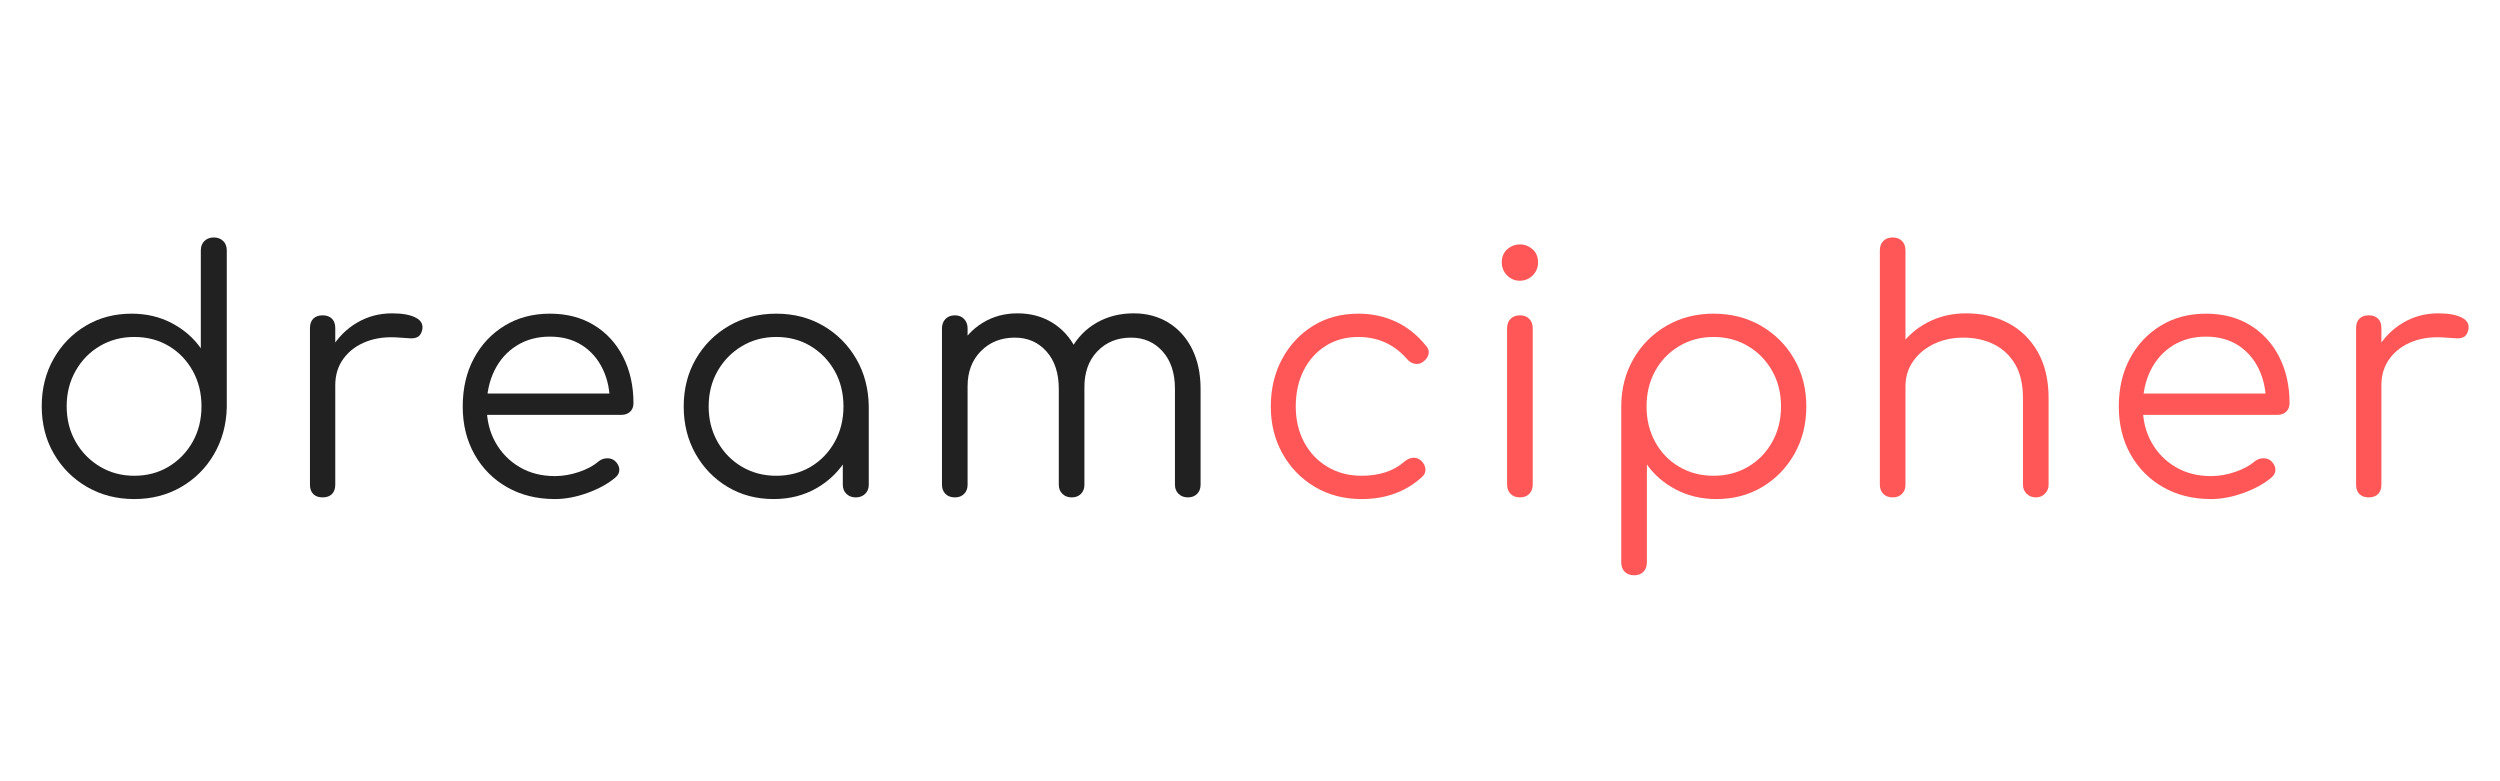
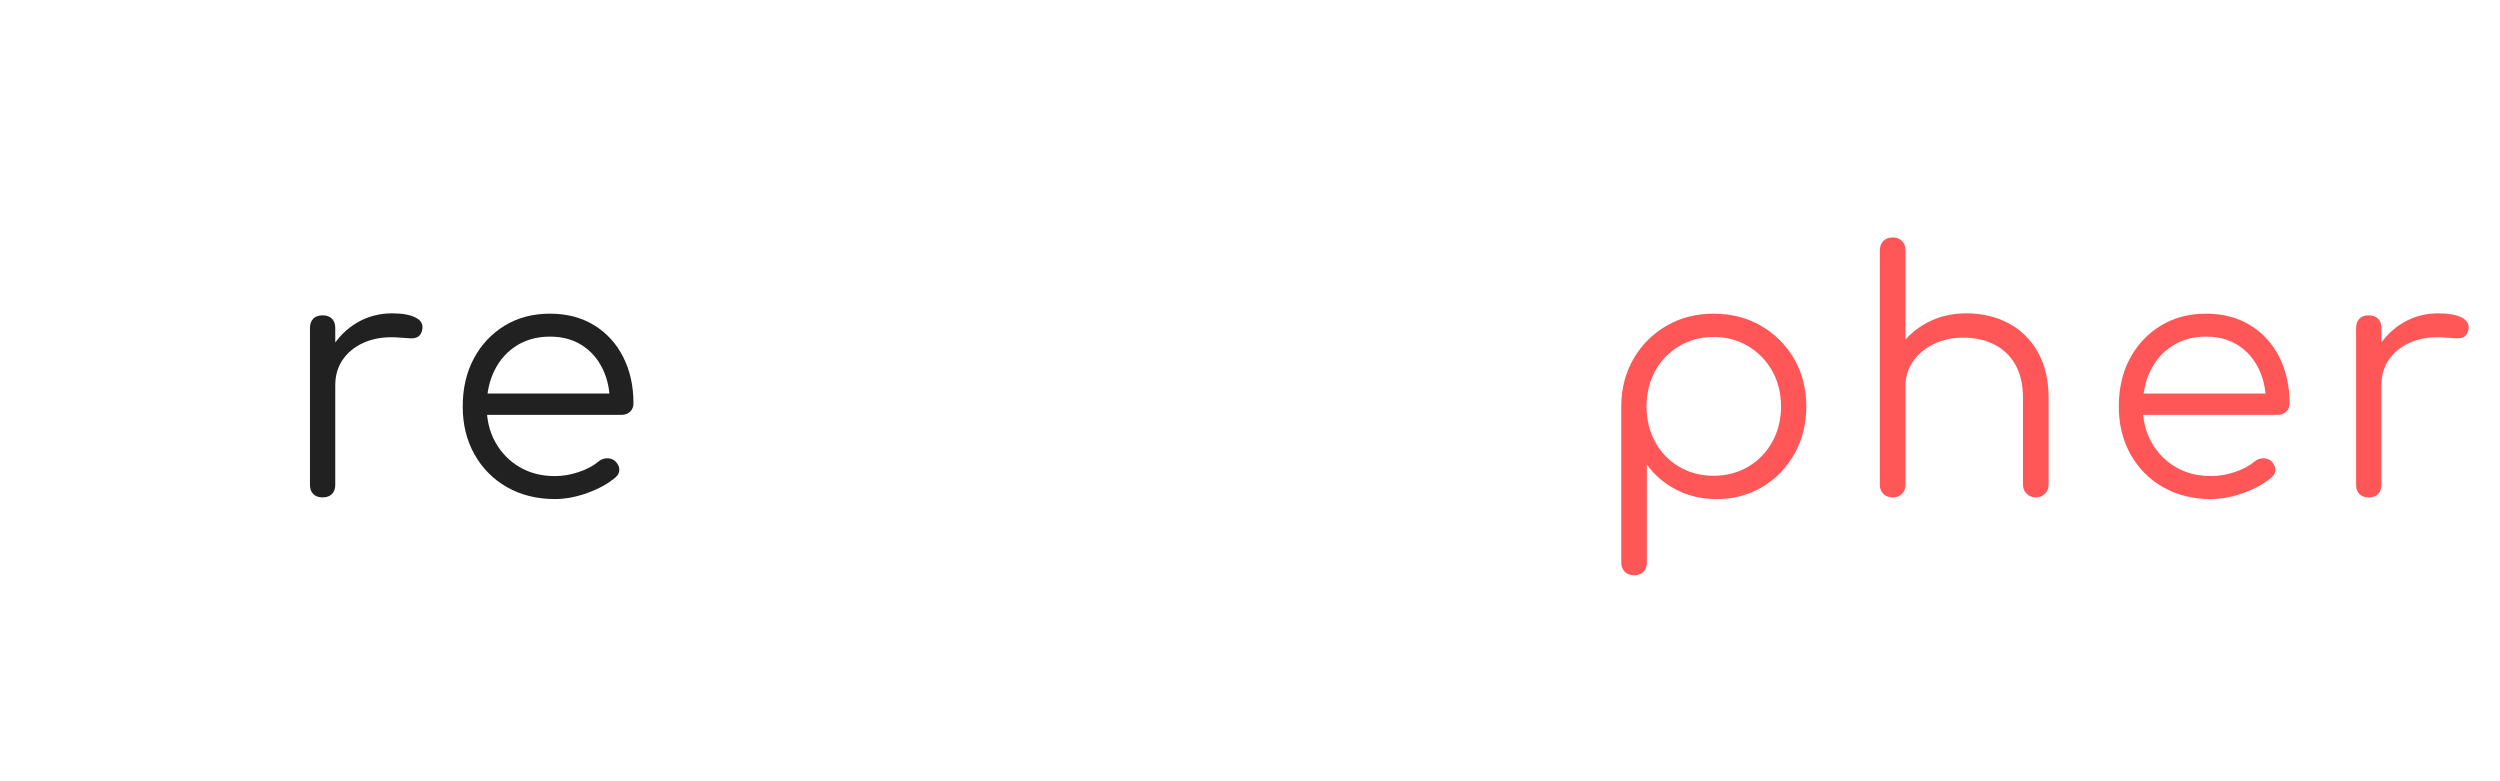
<svg xmlns="http://www.w3.org/2000/svg" width="960" zoomAndPan="magnify" viewBox="0 0 720 225" height="300" preserveAspectRatio="xMidYMid meet" version="1.0">
  <defs>
    <g />
  </defs>
  <g fill="#212121" fill-opacity="1">
    <g transform="translate(6.168, 143.25)">
      <g>
-         <path d="M 32.496 0.48 C 27.445 0.48 22.91 -0.688 18.883 -3.02 C 14.859 -5.352 11.68 -8.531 9.348 -12.559 C 7.012 -16.582 5.848 -21.152 5.848 -26.266 C 5.848 -31.312 6.98 -35.852 9.25 -39.875 C 11.52 -43.902 14.602 -47.082 18.5 -49.414 C 22.398 -51.746 26.809 -52.914 31.73 -52.914 C 36.012 -52.914 39.875 -52.004 43.328 -50.18 C 46.777 -48.359 49.559 -45.949 51.668 -42.945 L 51.668 -71.125 C 51.668 -72.277 52.02 -73.188 52.723 -73.859 C 53.426 -74.527 54.32 -74.863 55.406 -74.863 C 56.492 -74.863 57.387 -74.527 58.09 -73.859 C 58.793 -73.188 59.145 -72.277 59.145 -71.125 L 59.145 -25.883 C 59.016 -20.898 57.785 -16.406 55.453 -12.414 C 53.121 -8.418 49.957 -5.273 45.965 -2.973 C 41.969 -0.672 37.48 0.48 32.496 0.48 Z M 32.496 -6.23 C 36.203 -6.23 39.508 -7.109 42.418 -8.867 C 45.324 -10.625 47.625 -13.004 49.32 -16.008 C 51.012 -19.012 51.859 -22.43 51.859 -26.266 C 51.859 -30.035 51.012 -33.438 49.32 -36.473 C 47.625 -39.508 45.324 -41.891 42.418 -43.613 C 39.508 -45.34 36.203 -46.203 32.496 -46.203 C 28.852 -46.203 25.562 -45.34 22.621 -43.613 C 19.684 -41.891 17.352 -39.508 15.625 -36.473 C 13.898 -33.438 13.035 -30.035 13.035 -26.266 C 13.035 -22.43 13.898 -19.012 15.625 -16.008 C 17.352 -13.004 19.684 -10.625 22.621 -8.867 C 25.562 -7.109 28.852 -6.23 32.496 -6.23 Z M 32.496 -6.23 " />
-       </g>
+         </g>
    </g>
  </g>
  <g fill="#212121" fill-opacity="1">
    <g transform="translate(80.642, 143.25)">
      <g>
        <path d="M 11.695 -32.305 C 11.887 -36.266 12.926 -39.812 14.809 -42.945 C 16.695 -46.074 19.156 -48.535 22.191 -50.324 C 25.227 -52.113 28.598 -53.008 32.305 -53.008 C 35.242 -53.008 37.512 -52.594 39.109 -51.762 C 40.707 -50.934 41.316 -49.719 40.93 -48.121 C 40.676 -47.16 40.246 -46.523 39.637 -46.203 C 39.031 -45.883 38.297 -45.758 37.434 -45.82 C 36.57 -45.883 35.594 -45.949 34.508 -46.012 C 30.93 -46.332 27.75 -45.965 24.973 -44.91 C 22.191 -43.855 19.984 -42.242 18.355 -40.07 C 16.727 -37.895 15.914 -35.309 15.914 -32.305 Z M 12.27 0 C 11.121 0 10.227 -0.32 9.586 -0.957 C 8.945 -1.598 8.629 -2.492 8.629 -3.645 L 8.629 -48.793 C 8.629 -49.941 8.945 -50.836 9.586 -51.477 C 10.227 -52.113 11.121 -52.434 12.27 -52.434 C 13.422 -52.434 14.316 -52.113 14.953 -51.477 C 15.594 -50.836 15.914 -49.941 15.914 -48.793 L 15.914 -3.645 C 15.914 -2.492 15.594 -1.598 14.953 -0.957 C 14.316 -0.32 13.422 0 12.27 0 Z M 12.27 0 " />
      </g>
    </g>
  </g>
  <g fill="#212121" fill-opacity="1">
    <g transform="translate(127.416, 143.25)">
      <g>
        <path d="M 32.398 0.48 C 27.223 0.48 22.637 -0.656 18.645 -2.922 C 14.648 -5.191 11.52 -8.34 9.25 -12.367 C 6.98 -16.391 5.848 -20.992 5.848 -26.168 C 5.848 -31.41 6.918 -36.027 9.059 -40.02 C 11.199 -44.016 14.156 -47.16 17.926 -49.461 C 21.695 -51.762 26.043 -52.914 30.961 -52.914 C 35.82 -52.914 40.051 -51.812 43.664 -49.605 C 47.273 -47.402 50.07 -44.352 52.051 -40.453 C 54.031 -36.555 55.023 -32.113 55.023 -27.129 C 55.023 -26.105 54.703 -25.289 54.062 -24.684 C 53.426 -24.078 52.594 -23.773 51.57 -23.773 L 10.832 -23.773 L 10.832 -29.906 L 52.34 -29.906 L 48.215 -26.938 C 48.281 -30.641 47.609 -33.965 46.203 -36.906 C 44.797 -39.844 42.801 -42.145 40.211 -43.809 C 37.625 -45.469 34.539 -46.301 30.961 -46.301 C 27.32 -46.301 24.125 -45.438 21.375 -43.711 C 18.629 -41.984 16.504 -39.605 15 -36.57 C 13.5 -33.535 12.75 -30.066 12.75 -26.168 C 12.75 -22.27 13.598 -18.82 15.289 -15.816 C 16.984 -12.812 19.301 -10.449 22.238 -8.723 C 25.18 -6.996 28.566 -6.137 32.398 -6.137 C 34.699 -6.137 37.016 -6.535 39.348 -7.332 C 41.684 -8.133 43.551 -9.137 44.957 -10.352 C 45.66 -10.93 46.457 -11.23 47.355 -11.262 C 48.25 -11.297 49.016 -11.055 49.652 -10.543 C 50.484 -9.777 50.918 -8.945 50.949 -8.051 C 50.98 -7.156 50.613 -6.391 49.848 -5.75 C 47.738 -3.961 45.055 -2.477 41.793 -1.293 C 38.535 -0.113 35.402 0.48 32.398 0.48 Z M 32.398 0.48 " />
      </g>
    </g>
  </g>
  <g fill="#212121" fill-opacity="1">
    <g transform="translate(191.06, 143.25)">
      <g>
-         <path d="M 31.73 0.48 C 26.809 0.48 22.398 -0.688 18.5 -3.02 C 14.602 -5.352 11.52 -8.531 9.25 -12.559 C 6.98 -16.582 5.848 -21.121 5.848 -26.168 C 5.848 -31.281 7.012 -35.852 9.348 -39.875 C 11.68 -43.902 14.859 -47.082 18.883 -49.414 C 22.91 -51.746 27.445 -52.914 32.496 -52.914 C 37.543 -52.914 42.066 -51.746 46.059 -49.414 C 50.055 -47.082 53.219 -43.902 55.551 -39.875 C 57.883 -35.852 59.082 -31.281 59.145 -26.168 L 56.172 -23.867 C 56.172 -19.266 55.102 -15.129 52.961 -11.453 C 50.82 -7.781 47.914 -4.871 44.238 -2.73 C 40.562 -0.59 36.395 0.48 31.73 0.48 Z M 32.496 -6.23 C 36.203 -6.23 39.508 -7.094 42.418 -8.82 C 45.324 -10.543 47.625 -12.926 49.32 -15.961 C 51.012 -18.996 51.859 -22.398 51.859 -26.168 C 51.859 -30.004 51.012 -33.422 49.32 -36.426 C 47.625 -39.43 45.324 -41.809 42.418 -43.566 C 39.508 -45.324 36.203 -46.203 32.496 -46.203 C 28.852 -46.203 25.562 -45.324 22.621 -43.566 C 19.684 -41.809 17.352 -39.43 15.625 -36.426 C 13.898 -33.422 13.035 -30.004 13.035 -26.168 C 13.035 -22.398 13.898 -18.996 15.625 -15.961 C 17.352 -12.926 19.684 -10.543 22.621 -8.82 C 25.562 -7.094 28.852 -6.23 32.496 -6.23 Z M 55.406 0 C 54.32 0 53.426 -0.336 52.723 -1.008 C 52.02 -1.676 51.668 -2.555 51.668 -3.645 L 51.668 -20.035 L 53.488 -27.605 L 59.145 -26.168 L 59.145 -3.645 C 59.145 -2.555 58.793 -1.676 58.09 -1.008 C 57.387 -0.336 56.492 0 55.406 0 Z M 55.406 0 " />
-       </g>
+         </g>
    </g>
  </g>
  <g fill="#212121" fill-opacity="1">
    <g transform="translate(262.659, 143.25)">
      <g>
-         <path d="M 79.465 0 C 78.379 0 77.484 -0.336 76.781 -1.008 C 76.078 -1.676 75.727 -2.555 75.727 -3.645 L 75.727 -31.25 C 75.727 -35.785 74.547 -39.383 72.18 -42.035 C 69.816 -44.688 66.781 -46.012 63.074 -46.012 C 59.113 -46.012 55.867 -44.688 53.344 -42.035 C 50.82 -39.383 49.59 -35.852 49.652 -31.441 L 43.039 -31.441 C 43.105 -35.723 44.031 -39.492 45.82 -42.754 C 47.609 -46.012 50.07 -48.535 53.199 -50.324 C 56.332 -52.113 59.879 -53.008 63.84 -53.008 C 67.613 -53.008 70.949 -52.113 73.859 -50.324 C 76.766 -48.535 79.035 -46.012 80.664 -42.754 C 82.293 -39.492 83.109 -35.66 83.109 -31.25 L 83.109 -3.645 C 83.109 -2.555 82.773 -1.676 82.102 -1.008 C 81.43 -0.336 80.551 0 79.465 0 Z M 12.367 0 C 11.215 0 10.305 -0.336 9.633 -1.008 C 8.961 -1.676 8.629 -2.555 8.629 -3.645 L 8.629 -48.695 C 8.629 -49.781 8.961 -50.676 9.633 -51.379 C 10.305 -52.082 11.215 -52.434 12.367 -52.434 C 13.453 -52.434 14.332 -52.082 15 -51.379 C 15.672 -50.676 16.008 -49.781 16.008 -48.695 L 16.008 -3.645 C 16.008 -2.555 15.672 -1.676 15 -1.008 C 14.332 -0.336 13.453 0 12.367 0 Z M 46.012 0 C 44.926 0 44.031 -0.336 43.328 -1.008 C 42.625 -1.676 42.273 -2.555 42.273 -3.645 L 42.273 -31.25 C 42.273 -35.785 41.09 -39.383 38.727 -42.035 C 36.363 -44.688 33.328 -46.012 29.621 -46.012 C 25.656 -46.012 22.398 -44.719 19.844 -42.129 C 17.285 -39.543 16.008 -36.172 16.008 -32.016 L 10.734 -32.016 C 10.863 -36.105 11.773 -39.734 13.469 -42.895 C 15.16 -46.059 17.477 -48.535 20.418 -50.324 C 23.355 -52.113 26.68 -53.008 30.387 -53.008 C 34.156 -53.008 37.496 -52.113 40.402 -50.324 C 43.312 -48.535 45.582 -46.012 47.211 -42.754 C 48.84 -39.492 49.652 -35.66 49.652 -31.25 L 49.652 -3.645 C 49.652 -2.555 49.32 -1.676 48.648 -1.008 C 47.977 -0.336 47.098 0 46.012 0 Z M 46.012 0 " />
-       </g>
+         </g>
    </g>
  </g>
  <g fill="#ff5757" fill-opacity="1">
    <g transform="translate(360.144, 143.25)">
      <g>
-         <path d="M 32.016 0.48 C 26.969 0.48 22.48 -0.688 18.547 -3.02 C 14.617 -5.352 11.52 -8.531 9.25 -12.559 C 6.98 -16.582 5.848 -21.121 5.848 -26.168 C 5.848 -31.281 6.934 -35.852 9.105 -39.875 C 11.277 -43.902 14.25 -47.082 18.02 -49.414 C 21.793 -51.746 26.137 -52.914 31.059 -52.914 C 34.957 -52.914 38.551 -52.145 41.844 -50.613 C 45.133 -49.078 48.023 -46.777 50.516 -43.711 C 51.219 -42.945 51.477 -42.129 51.285 -41.266 C 51.094 -40.402 50.551 -39.652 49.652 -39.016 C 48.953 -38.504 48.168 -38.328 47.305 -38.488 C 46.441 -38.648 45.691 -39.109 45.055 -39.875 C 41.348 -44.094 36.68 -46.203 31.059 -46.203 C 27.48 -46.203 24.332 -45.34 21.617 -43.613 C 18.898 -41.891 16.793 -39.523 15.289 -36.523 C 13.789 -33.52 13.035 -30.066 13.035 -26.168 C 13.035 -22.336 13.836 -18.914 15.434 -15.914 C 17.031 -12.91 19.266 -10.543 22.145 -8.82 C 25.02 -7.094 28.309 -6.23 32.016 -6.23 C 34.508 -6.23 36.793 -6.566 38.871 -7.238 C 40.945 -7.91 42.785 -8.945 44.383 -10.352 C 45.148 -10.992 45.949 -11.344 46.777 -11.406 C 47.609 -11.473 48.375 -11.215 49.078 -10.641 C 49.848 -9.938 50.277 -9.137 50.375 -8.242 C 50.469 -7.348 50.164 -6.582 49.461 -5.941 C 44.797 -1.66 38.98 0.48 32.016 0.48 Z M 32.016 0.48 " />
-       </g>
+         </g>
    </g>
  </g>
  <g fill="#ff5757" fill-opacity="1">
    <g transform="translate(423.884, 143.25)">
      <g>
-         <path d="M 13.898 0 C 12.75 0 11.84 -0.336 11.168 -1.008 C 10.496 -1.676 10.16 -2.59 10.16 -3.738 L 10.16 -48.695 C 10.16 -49.848 10.496 -50.758 11.168 -51.426 C 11.84 -52.098 12.75 -52.434 13.898 -52.434 C 14.984 -52.434 15.863 -52.098 16.535 -51.426 C 17.207 -50.758 17.543 -49.848 17.543 -48.695 L 17.543 -3.738 C 17.543 -2.59 17.207 -1.676 16.535 -1.008 C 15.863 -0.336 14.984 0 13.898 0 Z M 13.805 -62.402 C 12.398 -62.402 11.184 -62.914 10.16 -63.938 C 9.137 -64.961 8.629 -66.207 8.629 -67.676 C 8.629 -69.273 9.156 -70.535 10.207 -71.461 C 11.262 -72.387 12.492 -72.852 13.898 -72.852 C 15.242 -72.852 16.441 -72.387 17.492 -71.461 C 18.547 -70.535 19.074 -69.273 19.074 -67.676 C 19.074 -66.207 18.562 -64.961 17.543 -63.938 C 16.52 -62.914 15.273 -62.402 13.805 -62.402 Z M 13.805 -62.402 " />
-       </g>
+         </g>
    </g>
  </g>
  <g fill="#ff5757" fill-opacity="1">
    <g transform="translate(458.294, 143.25)">
      <g>
        <path d="M 12.367 22.43 C 11.215 22.43 10.305 22.094 9.633 21.426 C 8.961 20.754 8.629 19.844 8.629 18.691 L 8.629 -26.551 C 8.691 -31.539 9.891 -36.027 12.223 -40.02 C 14.555 -44.016 17.719 -47.16 21.711 -49.461 C 25.707 -51.762 30.195 -52.914 35.18 -52.914 C 40.293 -52.914 44.859 -51.746 48.887 -49.414 C 52.914 -47.082 56.094 -43.902 58.426 -39.875 C 60.758 -35.852 61.926 -31.281 61.926 -26.168 C 61.926 -21.121 60.789 -16.582 58.52 -12.559 C 56.254 -8.531 53.168 -5.352 49.27 -3.02 C 45.371 -0.688 40.965 0.48 36.043 0.48 C 31.762 0.48 27.879 -0.43 24.395 -2.254 C 20.914 -4.074 18.117 -6.488 16.008 -9.488 L 16.008 18.691 C 16.008 19.844 15.672 20.754 15 21.426 C 14.332 22.094 13.453 22.43 12.367 22.43 Z M 35.18 -6.23 C 38.887 -6.23 42.211 -7.094 45.148 -8.82 C 48.09 -10.543 50.406 -12.926 52.098 -15.961 C 53.793 -18.996 54.641 -22.398 54.641 -26.168 C 54.641 -30.004 53.793 -33.422 52.098 -36.426 C 50.406 -39.43 48.09 -41.809 45.148 -43.566 C 42.211 -45.324 38.887 -46.203 35.18 -46.203 C 31.539 -46.203 28.246 -45.324 25.305 -43.566 C 22.367 -41.809 20.066 -39.43 18.406 -36.426 C 16.742 -33.422 15.914 -30.004 15.914 -26.168 C 15.914 -22.398 16.742 -18.996 18.406 -15.961 C 20.066 -12.926 22.367 -10.543 25.305 -8.82 C 28.246 -7.094 31.539 -6.23 35.18 -6.23 Z M 35.18 -6.23 " />
      </g>
    </g>
  </g>
  <g fill="#ff5757" fill-opacity="1">
    <g transform="translate(532.768, 143.25)">
      <g>
        <path d="M 12.367 -21.375 C 11.215 -21.375 10.305 -21.727 9.633 -22.43 C 8.961 -23.133 8.629 -24.027 8.629 -25.113 L 8.629 -71.125 C 8.629 -72.277 8.961 -73.188 9.633 -73.859 C 10.305 -74.527 11.215 -74.863 12.367 -74.863 C 13.453 -74.863 14.332 -74.527 15 -73.859 C 15.672 -73.188 16.008 -72.277 16.008 -71.125 L 16.008 -25.113 C 16.008 -24.027 15.672 -23.133 15 -22.43 C 14.332 -21.727 13.453 -21.375 12.367 -21.375 Z M 53.586 0 C 52.496 0 51.602 -0.352 50.898 -1.055 C 50.199 -1.758 49.848 -2.621 49.848 -3.645 L 49.848 -28.566 C 49.848 -32.527 49.094 -35.785 47.594 -38.344 C 46.09 -40.898 44.047 -42.816 41.457 -44.094 C 38.871 -45.371 35.945 -46.012 32.688 -46.012 C 29.555 -46.012 26.727 -45.406 24.203 -44.191 C 21.68 -42.977 19.684 -41.316 18.215 -39.207 C 16.742 -37.098 16.008 -34.699 16.008 -32.016 L 10.734 -32.016 C 10.863 -36.043 11.949 -39.637 13.996 -42.801 C 16.039 -45.965 18.758 -48.457 22.145 -50.277 C 25.531 -52.098 29.301 -53.008 33.453 -53.008 C 37.992 -53.008 42.051 -52.066 45.629 -50.18 C 49.207 -48.297 52.035 -45.531 54.113 -41.891 C 56.188 -38.246 57.227 -33.805 57.227 -28.566 L 57.227 -3.645 C 57.227 -2.621 56.875 -1.758 56.172 -1.055 C 55.469 -0.352 54.605 0 53.586 0 Z M 12.367 0 C 11.215 0 10.305 -0.336 9.633 -1.008 C 8.961 -1.676 8.629 -2.555 8.629 -3.645 L 8.629 -48.695 C 8.629 -49.848 8.961 -50.758 9.633 -51.426 C 10.305 -52.098 11.215 -52.434 12.367 -52.434 C 13.453 -52.434 14.332 -52.098 15 -51.426 C 15.672 -50.758 16.008 -49.848 16.008 -48.695 L 16.008 -3.645 C 16.008 -2.555 15.672 -1.676 15 -1.008 C 14.332 -0.336 13.453 0 12.367 0 Z M 12.367 0 " />
      </g>
    </g>
  </g>
  <g fill="#ff5757" fill-opacity="1">
    <g transform="translate(604.367, 143.25)">
      <g>
        <path d="M 32.398 0.48 C 27.223 0.48 22.637 -0.656 18.645 -2.922 C 14.648 -5.191 11.52 -8.34 9.25 -12.367 C 6.98 -16.391 5.848 -20.992 5.848 -26.168 C 5.848 -31.41 6.918 -36.027 9.059 -40.02 C 11.199 -44.016 14.156 -47.16 17.926 -49.461 C 21.695 -51.762 26.043 -52.914 30.961 -52.914 C 35.82 -52.914 40.051 -51.812 43.664 -49.605 C 47.273 -47.402 50.07 -44.352 52.051 -40.453 C 54.031 -36.555 55.023 -32.113 55.023 -27.129 C 55.023 -26.105 54.703 -25.289 54.062 -24.684 C 53.426 -24.078 52.594 -23.773 51.57 -23.773 L 10.832 -23.773 L 10.832 -29.906 L 52.34 -29.906 L 48.215 -26.938 C 48.281 -30.641 47.609 -33.965 46.203 -36.906 C 44.797 -39.844 42.801 -42.145 40.211 -43.809 C 37.625 -45.469 34.539 -46.301 30.961 -46.301 C 27.32 -46.301 24.125 -45.438 21.375 -43.711 C 18.629 -41.984 16.504 -39.605 15 -36.57 C 13.5 -33.535 12.75 -30.066 12.75 -26.168 C 12.75 -22.27 13.598 -18.82 15.289 -15.816 C 16.984 -12.812 19.301 -10.449 22.238 -8.723 C 25.18 -6.996 28.566 -6.137 32.398 -6.137 C 34.699 -6.137 37.016 -6.535 39.348 -7.332 C 41.684 -8.133 43.551 -9.137 44.957 -10.352 C 45.66 -10.93 46.457 -11.23 47.355 -11.262 C 48.25 -11.297 49.016 -11.055 49.652 -10.543 C 50.484 -9.777 50.918 -8.945 50.949 -8.051 C 50.98 -7.156 50.613 -6.391 49.848 -5.75 C 47.738 -3.961 45.055 -2.477 41.793 -1.293 C 38.535 -0.113 35.402 0.48 32.398 0.48 Z M 32.398 0.48 " />
      </g>
    </g>
  </g>
  <g fill="#ff5757" fill-opacity="1">
    <g transform="translate(669.928, 143.25)">
      <g>
        <path d="M 11.695 -32.305 C 11.887 -36.266 12.926 -39.812 14.809 -42.945 C 16.695 -46.074 19.156 -48.535 22.191 -50.324 C 25.227 -52.113 28.598 -53.008 32.305 -53.008 C 35.242 -53.008 37.512 -52.594 39.109 -51.762 C 40.707 -50.934 41.316 -49.719 40.93 -48.121 C 40.676 -47.16 40.246 -46.523 39.637 -46.203 C 39.031 -45.883 38.297 -45.758 37.434 -45.82 C 36.57 -45.883 35.594 -45.949 34.508 -46.012 C 30.93 -46.332 27.75 -45.965 24.973 -44.91 C 22.191 -43.855 19.984 -42.242 18.355 -40.07 C 16.727 -37.895 15.914 -35.309 15.914 -32.305 Z M 12.27 0 C 11.121 0 10.227 -0.32 9.586 -0.957 C 8.945 -1.598 8.629 -2.492 8.629 -3.645 L 8.629 -48.793 C 8.629 -49.941 8.945 -50.836 9.586 -51.477 C 10.227 -52.113 11.121 -52.434 12.27 -52.434 C 13.422 -52.434 14.316 -52.113 14.953 -51.477 C 15.594 -50.836 15.914 -49.941 15.914 -48.793 L 15.914 -3.645 C 15.914 -2.492 15.594 -1.598 14.953 -0.957 C 14.316 -0.32 13.422 0 12.27 0 Z M 12.27 0 " />
      </g>
    </g>
  </g>
</svg>